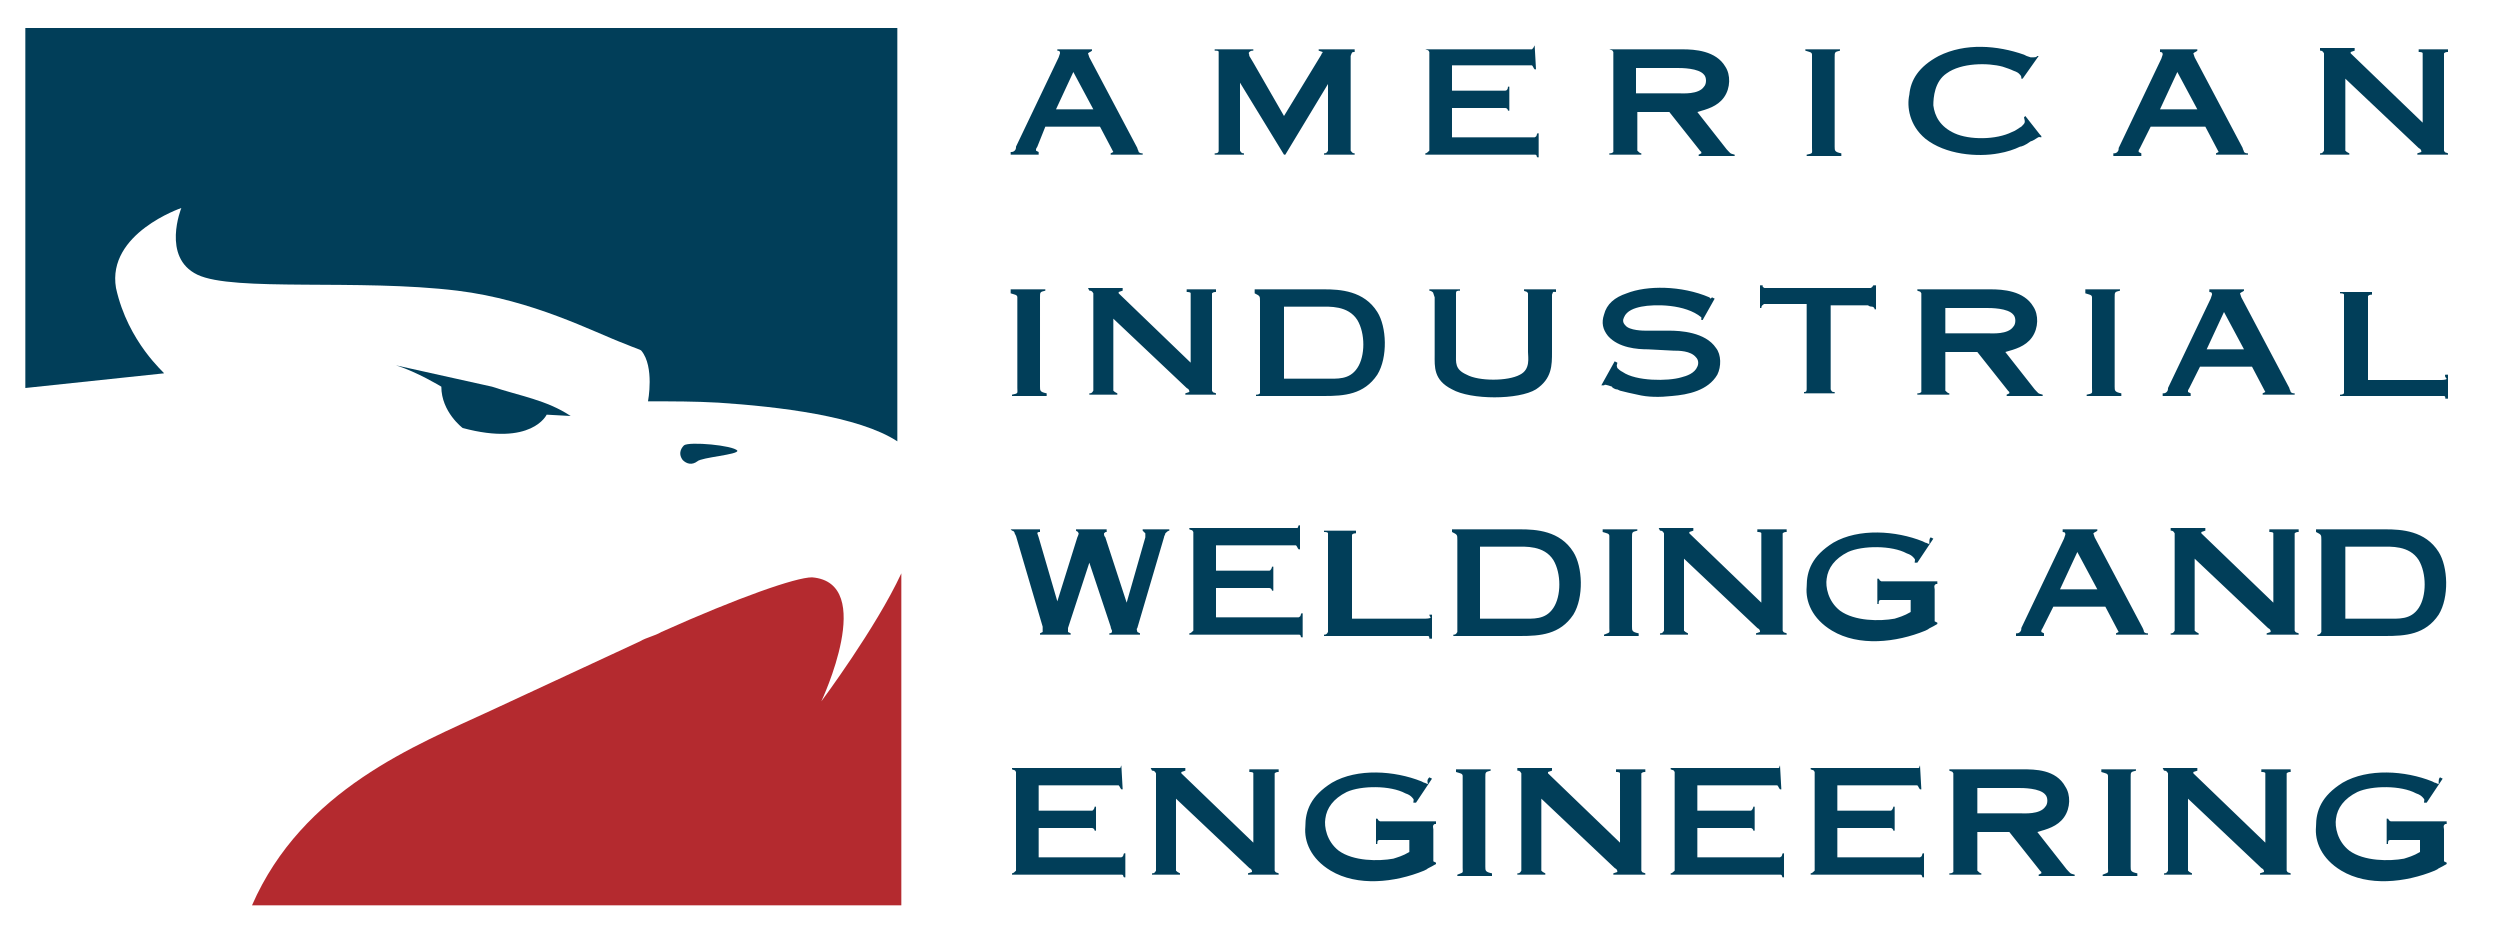
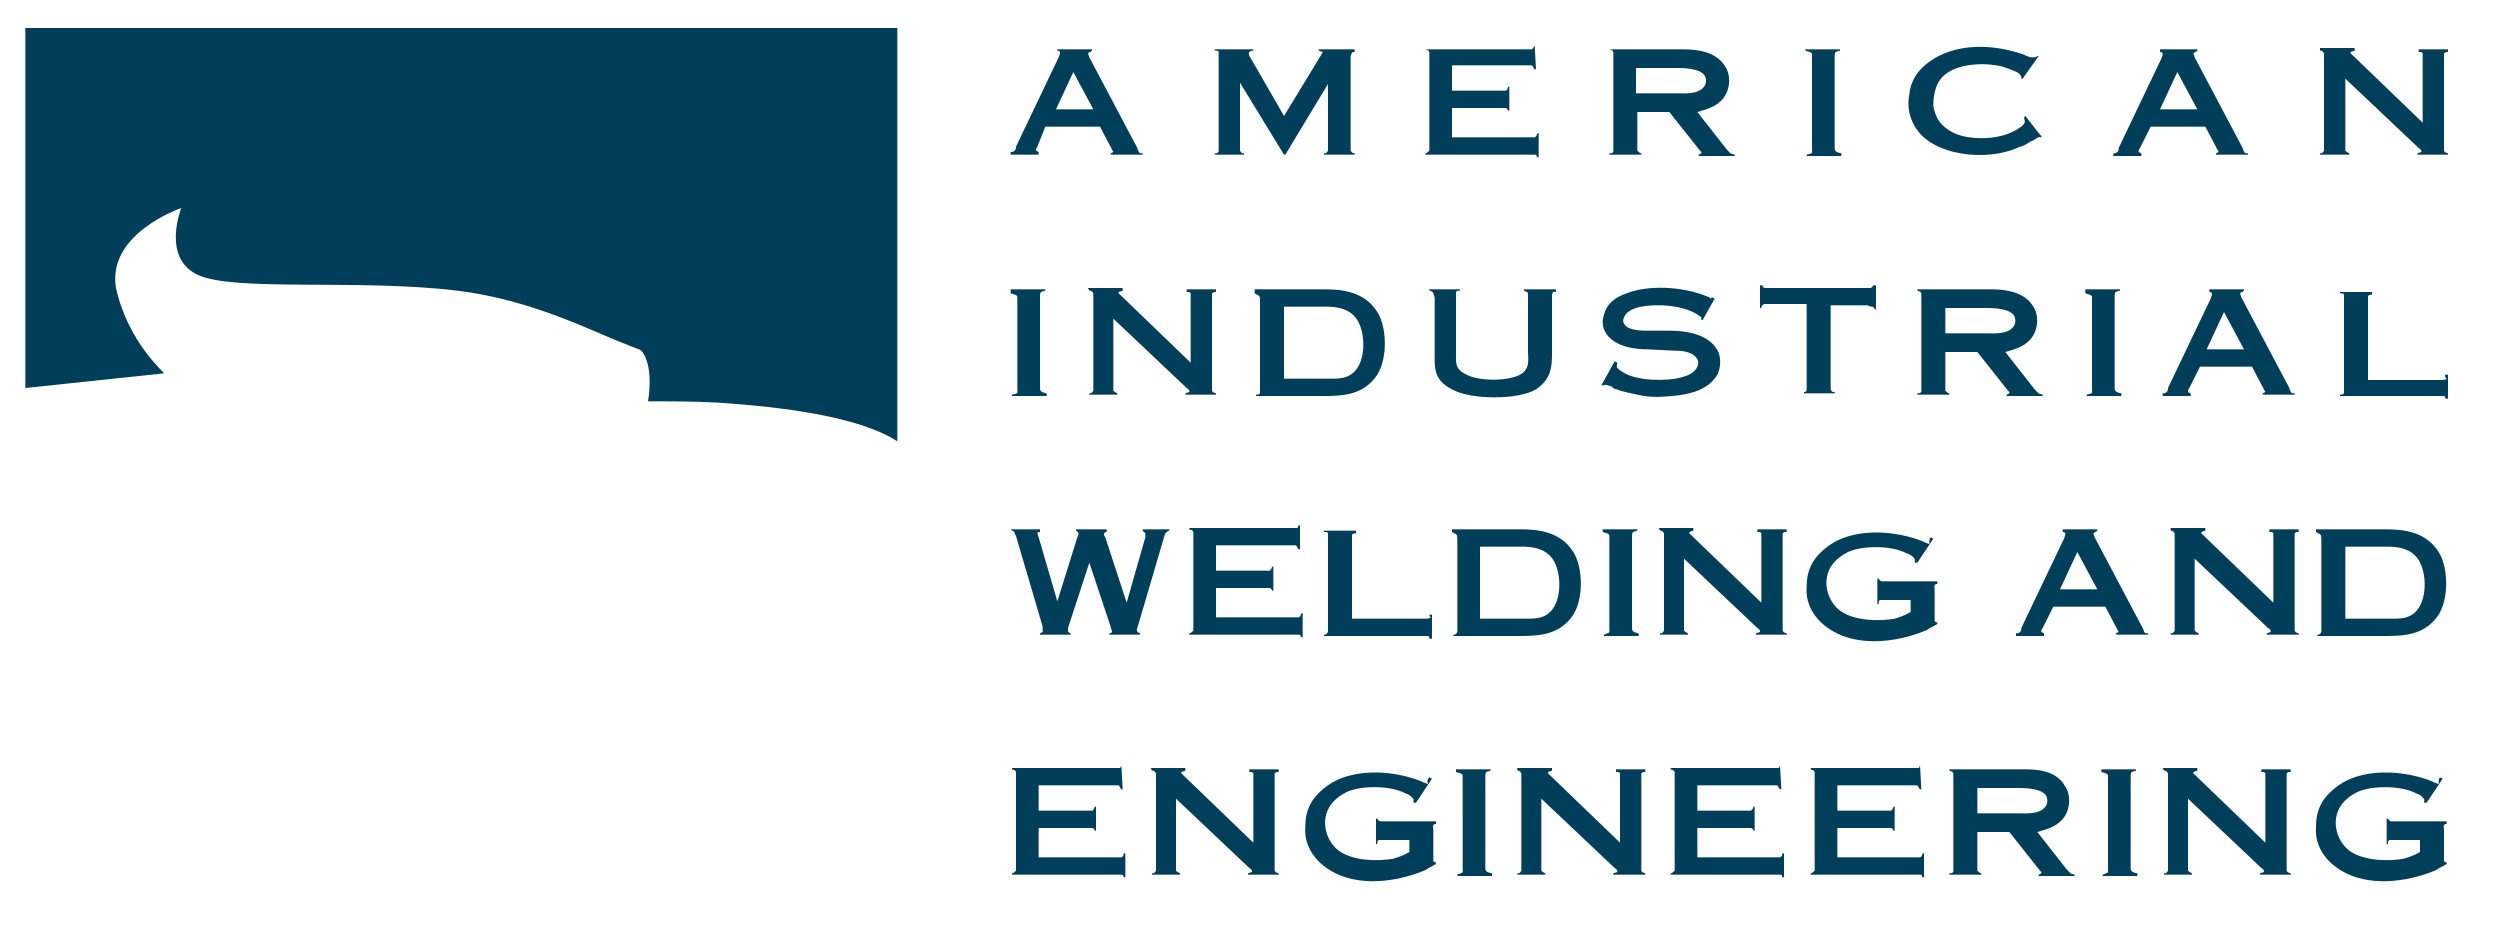
<svg xmlns="http://www.w3.org/2000/svg" id="Capa_1" viewBox="0 0 187.5 70.3">
  <style>.st0{fill:#013e59}.st1{fill:#b42a2f}.st2{fill:none}</style>
  <path class="st0" d="M8.7 21.6c-.7-4.1 4.9-6 4.9-6s-1.5 3.7 1.2 5 12.1.3 19.5 1.2c5.7.7 10.2 3.1 12.6 4 .7.3 1.1.4 1.2.5 1 1.2.5 3.8.5 3.8h.1c1.8 0 3.4 0 5.2.1 4.5.3 10.5 1 13.4 2.9v-31H1.9v27L12.3 28c.1 0-2.7-2.3-3.6-6.4z" />
-   <path class="st1" d="M60.9 43.3c-.2 0-.2 0 0 0-1.2 0-5.5 1.5-11.3 4.1-.5.3-1.1.4-1.6.7l-11.2 5.2c-5.6 2.6-14.1 5.9-17.9 14.6h48.7V43c-1.9 4.1-6 9.6-6 9.6s4.2-8.9-.7-9.3z" />
-   <path class="st0" d="M51.3 33.4c-.3.3-.4.7-.1 1.1.3.3.7.4 1.1.1.3-.3 3.1-.5 3-.8-.3-.4-3.6-.7-4-.4zm-21.6-6c1.6.5 3.4 1.6 3.4 1.6 0 1.9 1.6 3.1 1.6 3.1 5.2 1.4 6.3-1 6.3-1l1.8.1C41 30 39 29.7 36.9 29l-7.2-1.6z" />
-   <path class="st2" d="M75.2 5h109.3v66.4H75.2z" />
  <path class="st0" d="M79.3 3.7h2.6v.1c-.1.1-.2.1-.3.2l.1.3 3.6 6.8c0 .1.1.2.1.3.1.1.2.1.3.1v.1h-2.4v-.1l.2-.1-1-1.9h-4.1l-.6 1.5c-.1.2-.1.1-.1.3l.2.1v.2h-2.1v-.2c.1 0 .2 0 .3-.1.1-.1.1-.2.1-.3l3.2-6.7.1-.3c0-.1 0-.2-.2-.2v-.1zm-.1 4.5H82l-1.5-2.8-1.3 2.8zm12.1-4.5H94v.1c-.1 0-.2 0-.3.1-.1.1 0 .1 0 .3l.3.5 2.3 4 2.8-4.6c0-.1.1-.1.1-.2l-.3-.1v-.1h2.7v.2c-.2 0-.2 0-.3.3v7.1c.1.1.1.2.3.2v.1h-2.3v-.1c.1 0 .2 0 .3-.2v-5l-3.2 5.3h-.1L93 6.2v5.1c.1.2.2.2.3.2v.1h-2.2v-.1c.1 0 .3 0 .3-.2V3.9c0-.1-.1-.1-.3-.1v-.1zm23.8-.3l.1 1.8h-.1c-.1-.1-.1-.2-.2-.3h-6v1.9h4c.1 0 .2-.1.2-.3h.1v1.8h-.1c0-.1-.1-.2-.2-.2h-4v2.2h6.2c.2-.1.1-.1.2-.3h.1v1.8h-.1c-.1-.1 0-.2-.2-.2h-8.2v-.1c.1 0 .2-.1.3-.2V3.9c-.1-.2-.1-.1-.3-.2h8c.1-.1.1-.1.2-.3zm5.6.3h5.5c.9 0 2.5.1 3.2 1.3.4.6.4 1.6-.1 2.3-.5.7-1.3.9-2 1.1l2.2 2.8c.3.3.2.3.6.4v.1h-2.7v-.1l.2-.1v-.1l-.1-.1-2.3-2.9h-2.4v2.9c.1.1.2.2.3.2v.1h-2.4v-.1c.1 0 .2 0 .3-.1V3.9c-.1-.2-.1-.1-.3-.2zm2 1.3v2h3.2c.3 0 1.5.1 1.9-.5.2-.2.2-.7 0-.9-.4-.5-1.7-.5-2-.5h-3.1zm12.7-1.3h2.6v.1c-.4.1-.4.1-.4.5V11c0 .3 0 .4.5.5v.2h-2.6v-.1c.5-.1.4-.1.4-.5v-7c0-.2-.2-.2-.5-.3v-.1zm17.4.5h.1l-1.2 1.7h-.1c0-.2 0-.2-.2-.4 0 0-.1-.1-.4-.2-.2-.1-.5-.2-.8-.3-1.1-.3-3.1-.3-4.2.5-.9.6-1 1.8-1 2.4.1.8.5 1.6 1.6 2.1s3.1.5 4.3-.1c.3-.1.5-.3.7-.4.3-.3.3-.3.2-.7l.1-.1 1.1 1.4.1.1v.1c-.2 0-.1-.1-.4.1 0 0-.3.2-.4.2-.4.3-.7.4-.8.4-.4.2-1 .4-1.6.5-1.6.3-4 .1-5.5-1.1-1.2-1-1.4-2.4-1.2-3.3.1-1.1.7-2.1 2.2-2.9 2-1 4.4-.8 6.4-.1l.2.1.3.1c.4 0 .4 0 .5-.1zm9.4-.5h2.6v.1c-.1.1-.2.1-.3.2l.1.3 3.6 6.8c0 .1.1.2.1.3.1.1.2.1.3.1v.1h-2.4v-.1l.2-.1-1-1.9h-4.1l-.8 1.6c-.1.2-.1.1-.1.3l.2.1v.2h-2.1v-.2c.1 0 .2 0 .3-.1.1-.1.1-.2.1-.3l3.2-6.7.1-.3c0-.1 0-.2-.2-.2v-.2zm-.2 4.5h2.8l-1.5-2.8-1.3 2.8zm12-4.6h2.6v.2l-.3.1V4l5.4 5.2V4c0-.1-.2-.1-.3-.1v-.2h2.2v.2c-.1 0-.2 0-.3.1v7.3c.1.2.1.1.3.2v.1h-2.3v-.1l.3-.1c0-.1 0-.2-.2-.3l-5.5-5.2v5.4c.1.1.1.1.3.2v.1H174v-.1c.1 0 .2 0 .3-.2V4c-.1-.2-.2-.2-.3-.2v-.2zM75.8 21.7h2.6v.1c-.4.1-.4.1-.4.5V29c0 .3 0 .4.5.5v.2h-2.6v-.1c.5-.1.4-.1.4-.5v-6.8c0-.2-.2-.2-.5-.3v-.3zm5.8-.1h2.6v.2l-.3.1v.1l5.4 5.2V22c0-.1-.2-.1-.3-.1v-.2h2.2v.2c-.1 0-.2 0-.3.1v7.3c.1.2.1.1.3.2v.1h-2.3v-.1l.3-.1c0-.1 0-.2-.2-.3l-5.5-5.2v5.4c.1.1.1.1.3.2v.1h-2.1v-.1c.1 0 .2 0 .3-.2V22c-.1-.2-.2-.2-.3-.2l-.1-.2zm12.6.1h5.1c1.2 0 3 .1 4 1.7.7 1.1.8 3.4 0 4.7-1 1.5-2.5 1.6-4 1.6h-5.1v-.1c.1 0 .2 0 .3-.1v-6.9c0-.4 0-.4-.4-.6v-.3zm2.1 6.7h3.1c.9 0 1.8.1 2.4-.8.6-.9.6-2.6 0-3.6-.7-1.1-2.1-1-2.8-1h-2.7v5.4zm10.8-6.7h2.4v.1c-.2 0-.3 0-.3.2v4.5c0 .7-.1 1.2.8 1.6.9.5 3.1.5 4 0 .8-.4.6-1.3.6-1.7V22c-.1-.2-.2-.1-.3-.2v-.1h2.4v.2c-.2 0-.2-.1-.3.2v4.3c0 1 0 2-1.2 2.8-1.3.8-4.9.8-6.3 0-1.4-.7-1.3-1.7-1.3-2.6v-4.3l-.1-.3c0-.1-.2-.2-.3-.2v-.1zm21.2.7l.1-.1.2.1-.9 1.6h-.1v-.2c-1.2-1-3.5-1-4.5-.8-.5.1-1.1.3-1.3.8-.1.2-.1.4.1.6.3.4 1.4.4 1.5.4h1.8c.8 0 2.7.1 3.5 1.3.4.5.4 1.4.1 2-.7 1.2-2.2 1.5-3.4 1.6-.9.1-1.8.1-2.6-.1-.5-.1-.9-.2-1.3-.3-.2-.1-.2-.1-.3-.1 0 0-.3-.1-.3-.2l-.3-.1c-.1 0-.2-.1-.3 0h-.2l1-1.8.2.1c0 .2-.1.1 0 .4.1.1.2.2.4.3 1 .7 3.4.7 4.4.4.4-.1 1-.3 1.2-.8.1-.2.1-.5-.1-.7-.4-.5-1.3-.5-1.7-.5l-1.9-.1c-.8 0-2.2-.1-3-1-.4-.5-.5-1-.3-1.6.2-.8.8-1.3 1.7-1.6 1.5-.6 4.1-.6 6.2.3l.1.1zm3.7-1h.2v.1c.1.1.1.1.2.1h7.9c.2-.1.1-.1.2-.2h.2v1.8h-.1c0-.1-.1-.2-.2-.2 0 0-.2 0-.3-.1h-2.8v6.3c.1.2.1.2.3.2v.1h-2.3v-.1c.1 0 .2 0 .2-.2v-6.4H132.3c-.1.1-.2.1-.2.3h-.1v-1.7zm11.8.3h5.5c.9 0 2.5.1 3.2 1.3.4.6.4 1.6-.1 2.3-.5.7-1.3.9-2 1.1l2.2 2.8c.3.3.2.3.6.4v.1h-2.7v-.1l.2-.1v-.1l-.1-.1-2.3-2.9h-2.4v2.9c.1.1.2.2.3.2v.1h-2.4v-.1c.1 0 .2 0 .3-.1V22c-.1-.2-.1-.1-.3-.2v-.1zm2.1 1.3v2h3.2c.3 0 1.5.1 1.9-.5.2-.2.2-.7 0-.9-.4-.5-1.7-.5-2-.5h-3.1zm10.5-1.3h2.6v.1c-.4.1-.4.1-.4.5V29c0 .3 0 .4.5.5v.2h-2.6v-.1c.5-.1.4-.1.4-.5v-6.8c0-.2-.2-.2-.5-.3v-.3zm9.3 0h2.6v.1c-.1.1-.2.1-.3.2l.1.3 3.6 6.8c0 .1.1.2.1.3.1.1.2.1.3.1v.1h-2.4v-.1l.2-.1-1-1.9H165l-.8 1.6c-.1.2-.1.1-.1.3l.2.1v.2h-2.1v-.2c.1 0 .2 0 .3-.1.1-.1.1-.2.1-.3l3.2-6.7.1-.3c0-.1 0-.2-.2-.2v-.2zm-.2 4.5h2.8l-1.5-2.8-1.3 2.8zm17.9 1.9h.2v1.8h-.2c0-.1 0-.2-.1-.2h-7.8v-.1c.1 0 .2 0 .3-.1V22.1c0-.1-.2-.1-.3-.1v-.1h2.4v.2c-.1 0-.2 0-.3.1v6.3h5.5s.4 0 .4-.1c-.2-.2-.1-.3-.1-.3zM75.8 39.7H78v.2c-.1 0-.2 0-.2.1l.1.3 1.4 4.8 1.5-4.8s.1-.2.1-.3c-.1-.2-.1-.1-.2-.2v-.1H83v.2c-.1 0-.1 0-.2.1 0 .1 0 .2.1.3l1.6 4.9 1.4-4.9V40l-.2-.2v-.1h2v.1c-.1 0-.2.1-.3.2 0 .1-.1.2-.1.3l-2 6.8c-.1.1 0 .2 0 .3l.2.1v.1h-2.3v-.1c.2 0 .2-.1.2-.2 0 0-.1-.2-.1-.3l-1.6-4.8-1.6 4.9v.3l.2.1v.1H78v-.1l.2-.1V47l-2-6.8-.1-.2c0-.1-.1-.2-.2-.2l-.1-.1zm21.6-.3h.1v1.8h-.1c-.1-.1-.1-.2-.2-.3h-6v1.9h4c.1 0 .2-.2.2-.3h.1v1.8h-.1c0-.1-.1-.2-.2-.2h-4v2.2h6.2c.2-.1.1-.1.2-.3h.1v1.8h-.1c-.1-.1 0-.2-.2-.2h-8.2v-.1c.1 0 .2-.1.3-.2V39.9c-.1-.2-.1-.1-.3-.2v-.1h8c.2 0 .1 0 .2-.2zm9.8 6.7h.2v1.8h-.2c0-.1 0-.2-.1-.2h-7.8v-.1c.1 0 .2 0 .3-.2V40c0-.1-.2-.1-.3-.1v-.1h2.4v.2c-.1 0-.2 0-.3.1v6.3h5.5s.4 0 .4-.1c-.1-.1-.1-.2-.1-.2zm1.7-6.4h5.1c1.2 0 3 .1 4 1.7.7 1.1.8 3.4 0 4.7-1 1.5-2.5 1.6-4 1.6h-5v-.1c.1 0 .2 0 .3-.2v-6.9c0-.4 0-.4-.4-.6v-.2zm2.1 6.7h3.1c.9 0 1.8.1 2.4-.8.6-.9.6-2.6 0-3.6-.7-1.1-2.1-1-2.8-1H111v5.4zm9.2-6.7h2.6v.1c-.4.1-.4.1-.4.5V47c0 .3 0 .4.5.5v.2h-2.6v-.1c.5-.2.4-.1.4-.5V40.2c0-.2-.2-.2-.5-.3v-.2zm4.2-.1h2.6v.2l-.3.1v.1l5.4 5.2V40c0-.1-.2-.1-.3-.1v-.2h2.2v.2c-.1 0-.2 0-.3.1v7.3c.1.2.1.1.3.2v.1h-2.3v-.1l.3-.1c0-.1 0-.2-.2-.3l-5.5-5.2v5.4c.1.1.1.1.3.2v.1h-2.1v-.1c.1 0 .2 0 .3-.2V40c-.1-.2-.2-.2-.3-.2l-.1-.2zm20.4.7l.2.1-1.2 1.8h-.2c0-.2.1-.2-.1-.4-.1-.1-.2-.2-.5-.3-1.1-.6-3.3-.6-4.4-.1-1 .5-1.5 1.2-1.6 2-.1.6.1 1.7 1 2.4 1.1.8 3 .8 4.1.6.3-.1.7-.2 1.2-.5V45h-2.2c-.1 0-.2 0-.2.2v.1h-.1v-1.9h.1c.1.1 0 .1.2.2h4.2v.2h-.1c-.2.1-.1.3-.1.4v2.4l.2.1v.1c-.5.3-.6.3-.7.4l-.2.1c-2.2.9-5 1.2-7 0-1.5-.9-2-2.2-1.9-3.3 0-1.2.4-2.3 2-3.3 1.9-1.1 4.7-.9 6.7-.1l.2.1c.1 0 .2.1.3.1 0-.3 0-.4.1-.5zm9.9-.6h2.6v.1c-.1.1-.2.1-.3.2l.1.3 3.6 6.8s.1.2.1.3c.1.1.2.1.3.1v.1h-2.4v-.1l.2-.1-1-1.9H154l-.8 1.6c-.1.2-.1.1-.1.3l.2.1v.2h-2.1v-.2c.1 0 .2 0 .3-.1.1-.1.1-.2.1-.3l3.2-6.7.1-.3c0-.1 0-.2-.2-.2v-.2zm-.2 4.5h2.8l-1.5-2.8-1.3 2.8zm8.3-4.6h2.6v.2l-.3.1v.1l5.4 5.2V40c0-.1-.2-.1-.3-.1v-.2h2.2v.2c-.1 0-.2 0-.3.1v7.3c.1.2.1.1.3.2v.1H170v-.1l.3-.1c0-.1 0-.2-.2-.3l-5.5-5.2v5.4c.1.1.1.1.3.2v.1h-2.1v-.1c.1 0 .2 0 .3-.2V40c-.1-.2-.2-.2-.3-.2v-.2zm11 .1h5.1c1.2 0 3 .1 4 1.7.7 1.1.8 3.4 0 4.7-1 1.5-2.5 1.6-4 1.6h-5.1v-.1c.1 0 .2 0 .3-.2v-6.9c0-.4 0-.4-.4-.6v-.2zm2.1 6.7h3.1c.9 0 1.8.1 2.4-.8.6-.9.6-2.6 0-3.6-.7-1.1-2.1-1-2.8-1h-2.7v5.4zm-91.8 11l.1 1.8h-.1c-.1-.1-.1-.2-.2-.3h-6v1.9h4c.1 0 .2-.2.2-.3h.1v1.8h-.1c0-.1-.1-.2-.2-.2h-4v2.2h6.2c.2-.1.1-.1.2-.3h.1v1.8h-.1c-.1-.1 0-.2-.2-.2h-8.2v-.1c.1 0 .2-.1.3-.2V57.9c-.1-.2-.1-.1-.3-.2v-.1h8c.2 0 .1 0 .2-.2zm2.2.2h2.6v.2l-.3.1v.1l5.4 5.2V58c0-.1-.2-.1-.3-.1v-.2h2.2v.2c-.1 0-.2 0-.3.1v7.3c.1.2.1.1.3.2v.1h-2.3v-.1l.3-.1c0-.1 0-.2-.2-.3l-5.5-5.2v5.4c.1.1.1.1.3.2v.1h-2.1v-.1c.1 0 .2 0 .3-.2V58c-.1-.2-.2-.2-.3-.2l-.1-.2zm20.9.7l.2.1-1.2 1.8h-.2c0-.2.1-.2-.1-.4-.1-.1-.2-.2-.5-.3-1.1-.6-3.3-.6-4.4-.1-1 .5-1.5 1.2-1.6 2-.1.6.1 1.7 1 2.4 1.1.8 3 .8 4.1.6.3-.1.7-.2 1.2-.5V63h-2.2c-.1 0-.2 0-.2.2v.1h-.1v-1.9h.1c.1.1 0 .1.2.2h4.2v.2h-.1c-.2.1-.1.3-.1.4v2.4l.2.1v.1c-.5.3-.6.3-.7.4l-.2.1c-2.2.9-5 1.2-7 0-1.5-.9-2-2.2-1.9-3.3 0-1.2.4-2.3 2-3.3 1.9-1.1 4.7-.9 6.7-.1l.2.1c.1 0 .2.1.3.1-.1-.3 0-.4.1-.5zm2-.6h2.6v.1c-.4.1-.4.1-.4.5V65c0 .3 0 .4.5.5v.2h-2.6v-.1c.5-.2.4-.1.4-.5V58.2c0-.2-.2-.2-.5-.3v-.2zm4.6-.1h2.6v.2l-.3.1v.1l5.4 5.2V58c0-.1-.2-.1-.3-.1v-.2h2.2v.2c-.1 0-.2 0-.3.1v7.3c.1.2.1.1.3.2v.1H121v-.1l.3-.1c0-.1 0-.2-.2-.3l-5.5-5.2v5.4c.1.1.1.1.3.2v.1h-2.1v-.1c.1 0 .2 0 .3-.2V58c-.1-.2-.2-.2-.3-.2v-.2zm19.7-.2l.1 1.8h-.1c-.1-.1-.1-.2-.2-.3h-6v1.9h4c.1 0 .2-.2.2-.3h.1v1.8h-.1c0-.1-.1-.2-.2-.2h-4v2.2h6.2c.2-.1.1-.1.2-.3h.1v1.8h-.1c-.1-.1 0-.2-.2-.2h-8.2v-.1c.1 0 .2-.1.3-.2V57.9c-.1-.2-.1-.1-.3-.2v-.1h8c.2 0 .1 0 .2-.2zm10.5 0l.1 1.8h-.1c-.1-.1-.1-.2-.2-.3h-6v1.9h4c.1 0 .2-.2.2-.3h.1v1.8h-.1c0-.1-.1-.2-.2-.2h-4v2.2h6.2c.2-.1.1-.1.2-.3h.1v1.8h-.1c-.1-.1 0-.2-.2-.2h-8.2v-.1c.1 0 .2-.1.3-.2V57.9c-.1-.2-.1-.1-.3-.2v-.1h8c.2 0 .1 0 .2-.2zm2.2.3h5.5c.9 0 2.5 0 3.2 1.3.4.6.4 1.6-.1 2.3-.5.7-1.3.9-2 1.1l2.2 2.8c.3.3.2.3.6.4v.1h-2.7v-.1l.2-.1v-.1l-.1-.1-2.3-2.9h-2.4v2.9c.1.1.2.2.3.2v.1h-2.4v-.1c.1 0 .2 0 .3-.1V58c-.1-.2-.1-.1-.3-.2v-.1zm2.1 1.3v2h3.2c.3 0 1.5.1 1.9-.5.2-.2.2-.7 0-.9-.4-.5-1.7-.5-2-.5h-3.1zm9.3-1.3h2.6v.1c-.4.1-.4.1-.4.5V65c0 .3 0 .4.5.5v.2h-2.6v-.1c.5-.2.4-.1.4-.5V58.2c0-.2-.2-.2-.5-.3v-.2zm4.6-.1h2.6v.2l-.3.1v.1l5.4 5.2V58c0-.1-.2-.1-.3-.1v-.2h2.2v.2c-.1 0-.2 0-.3.1v7.3c.1.2.1.1.3.2v.1h-2.3v-.1l.3-.1c0-.1 0-.2-.2-.3l-5.5-5.2v5.4c.1.1.1.1.3.2v.1h-2.1v-.1c.1 0 .2 0 .3-.2V58c-.1-.2-.2-.2-.3-.2l-.1-.2zm20.8.7l.2.1-1.2 1.8h-.2c0-.2.1-.2-.1-.4-.1-.1-.2-.2-.5-.3-1.1-.6-3.3-.6-4.4-.1-1 .5-1.5 1.2-1.6 2-.1.6.1 1.7 1 2.4 1.1.8 3 .8 4.1.6.3-.1.7-.2 1.2-.5V63h-2.2c-.1 0-.2 0-.2.2v.1h-.1v-1.9h.1c.1.1 0 .1.2.2h4.2v.2h-.1c-.2.1-.1.3-.1.4v2.4l.2.1v.1c-.5.3-.6.3-.7.4l-.2.1c-2.2.9-5 1.2-7 0-1.5-.9-2-2.2-1.9-3.3 0-1.2.4-2.3 2-3.3 1.9-1.1 4.7-.9 6.7-.1l.2.1c.1 0 .2.1.3.1 0-.3 0-.4.1-.5z" />
</svg>